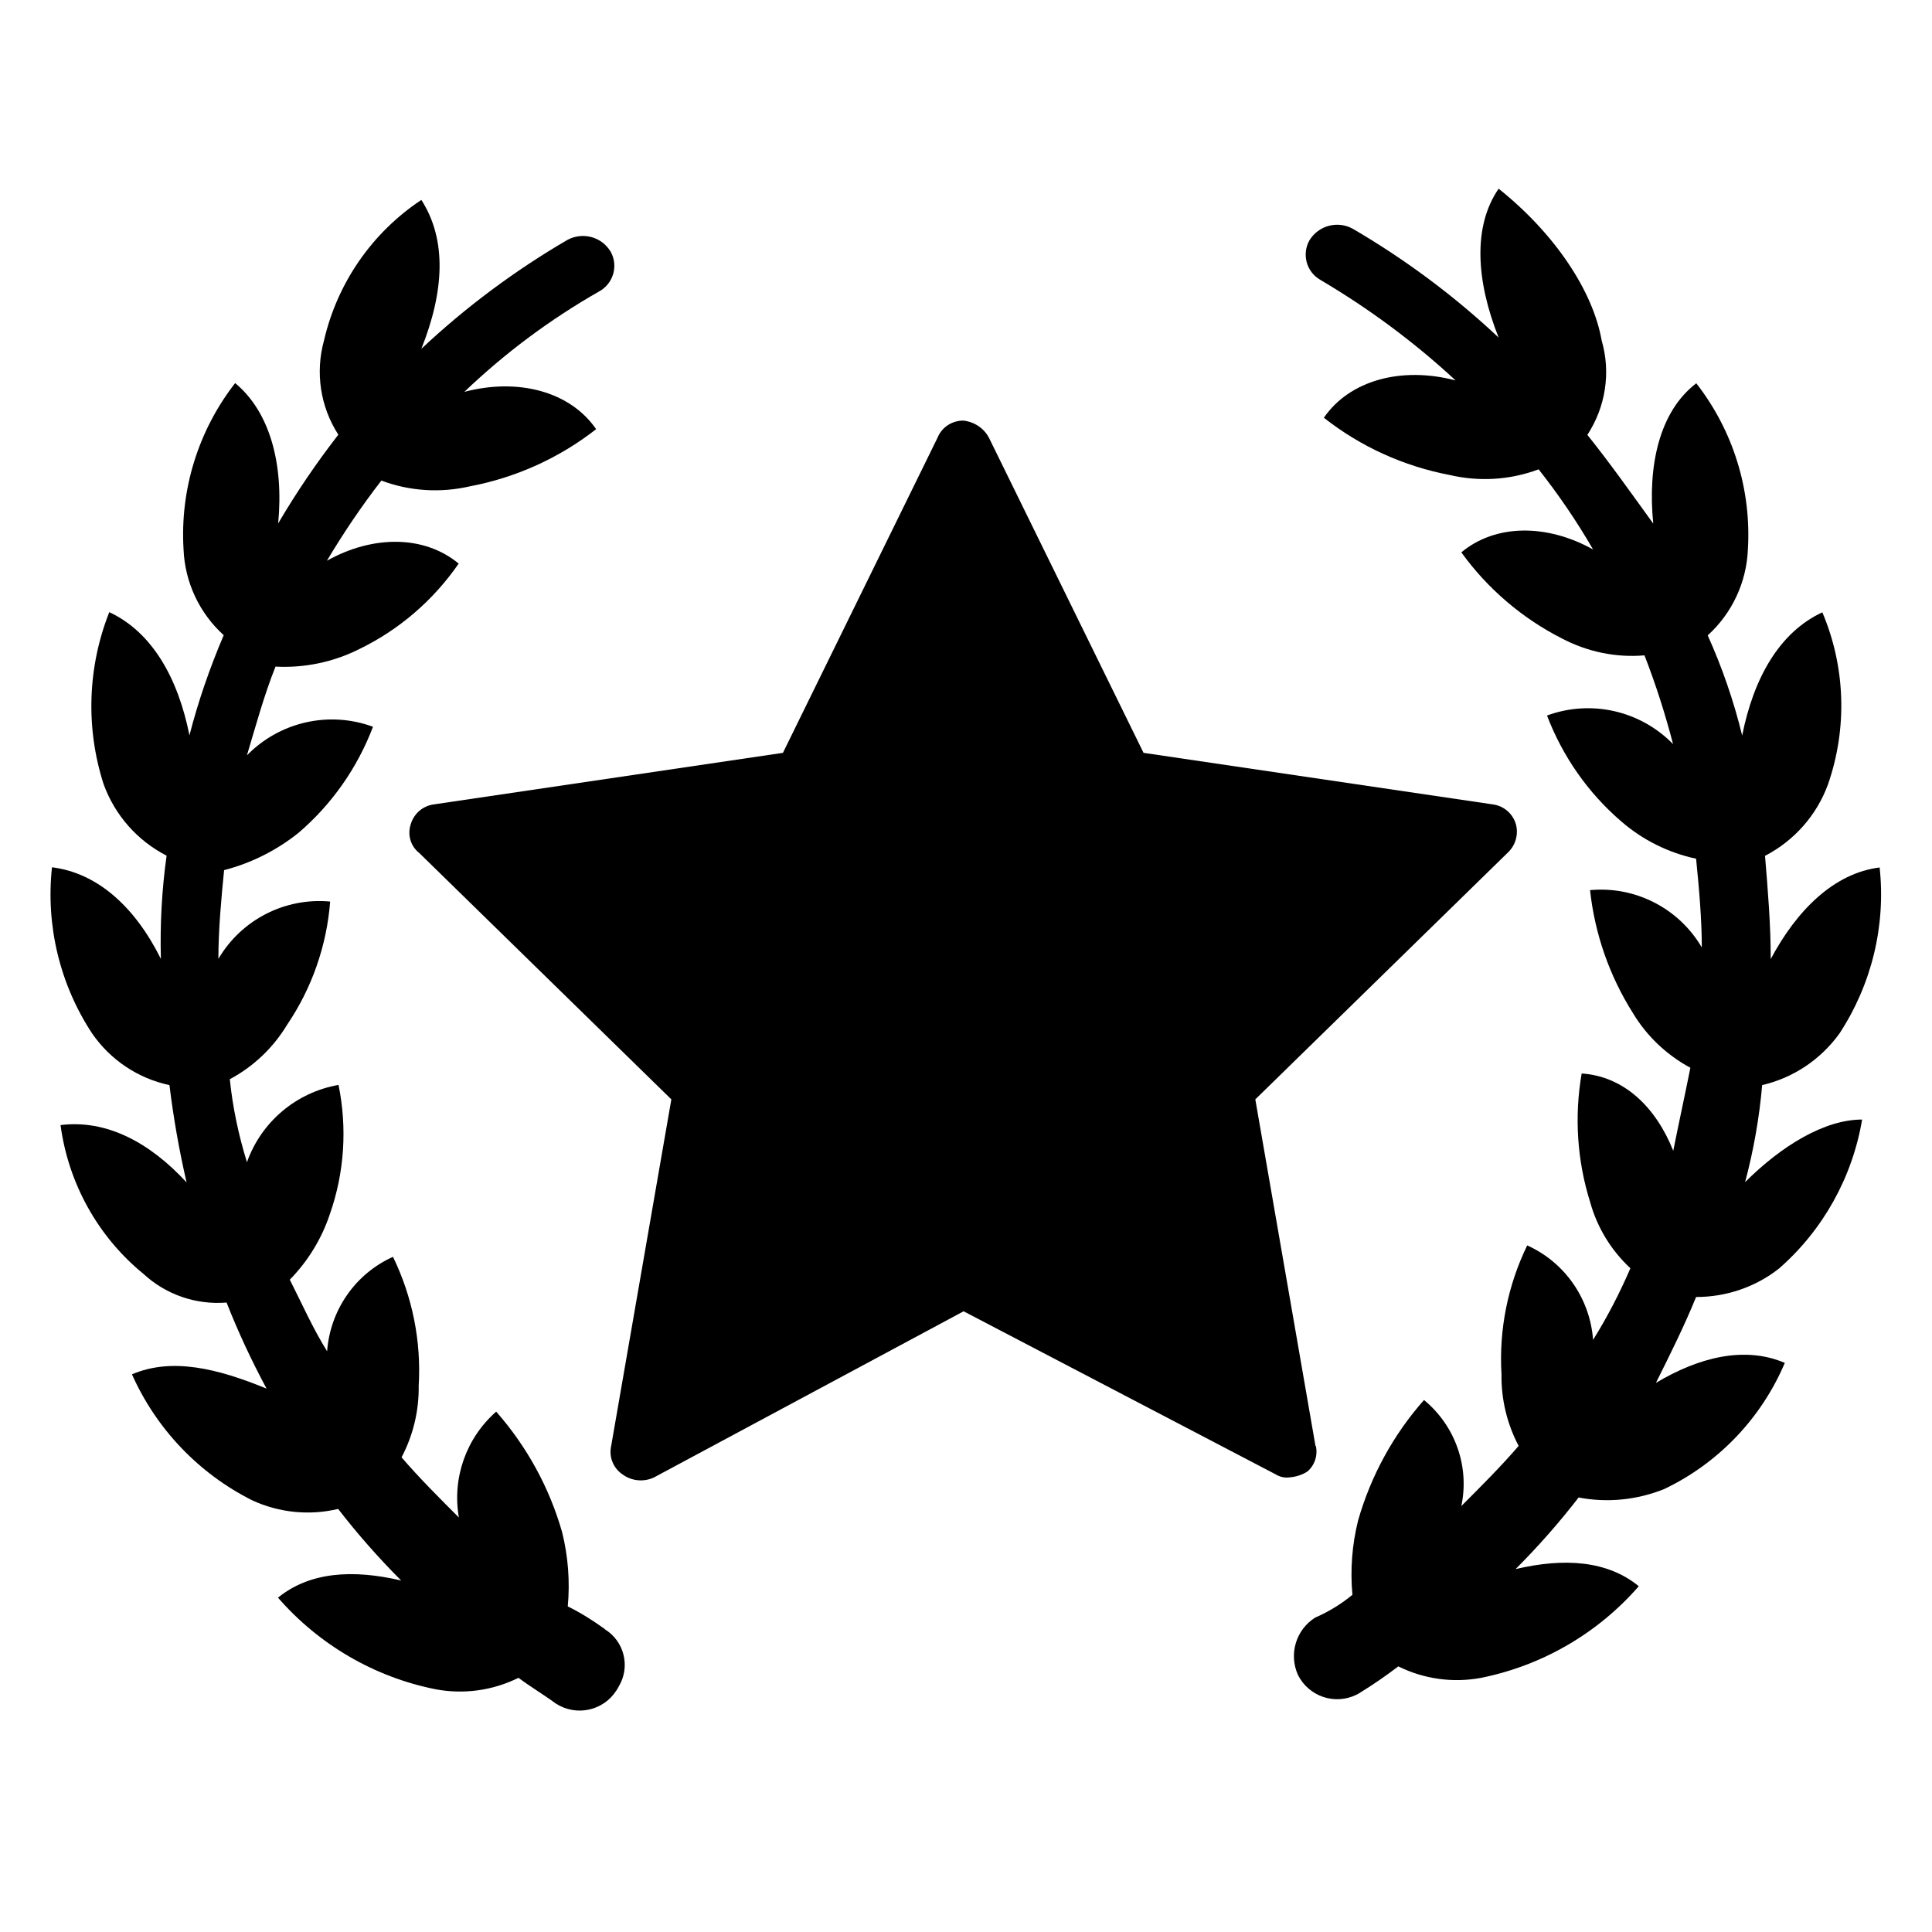
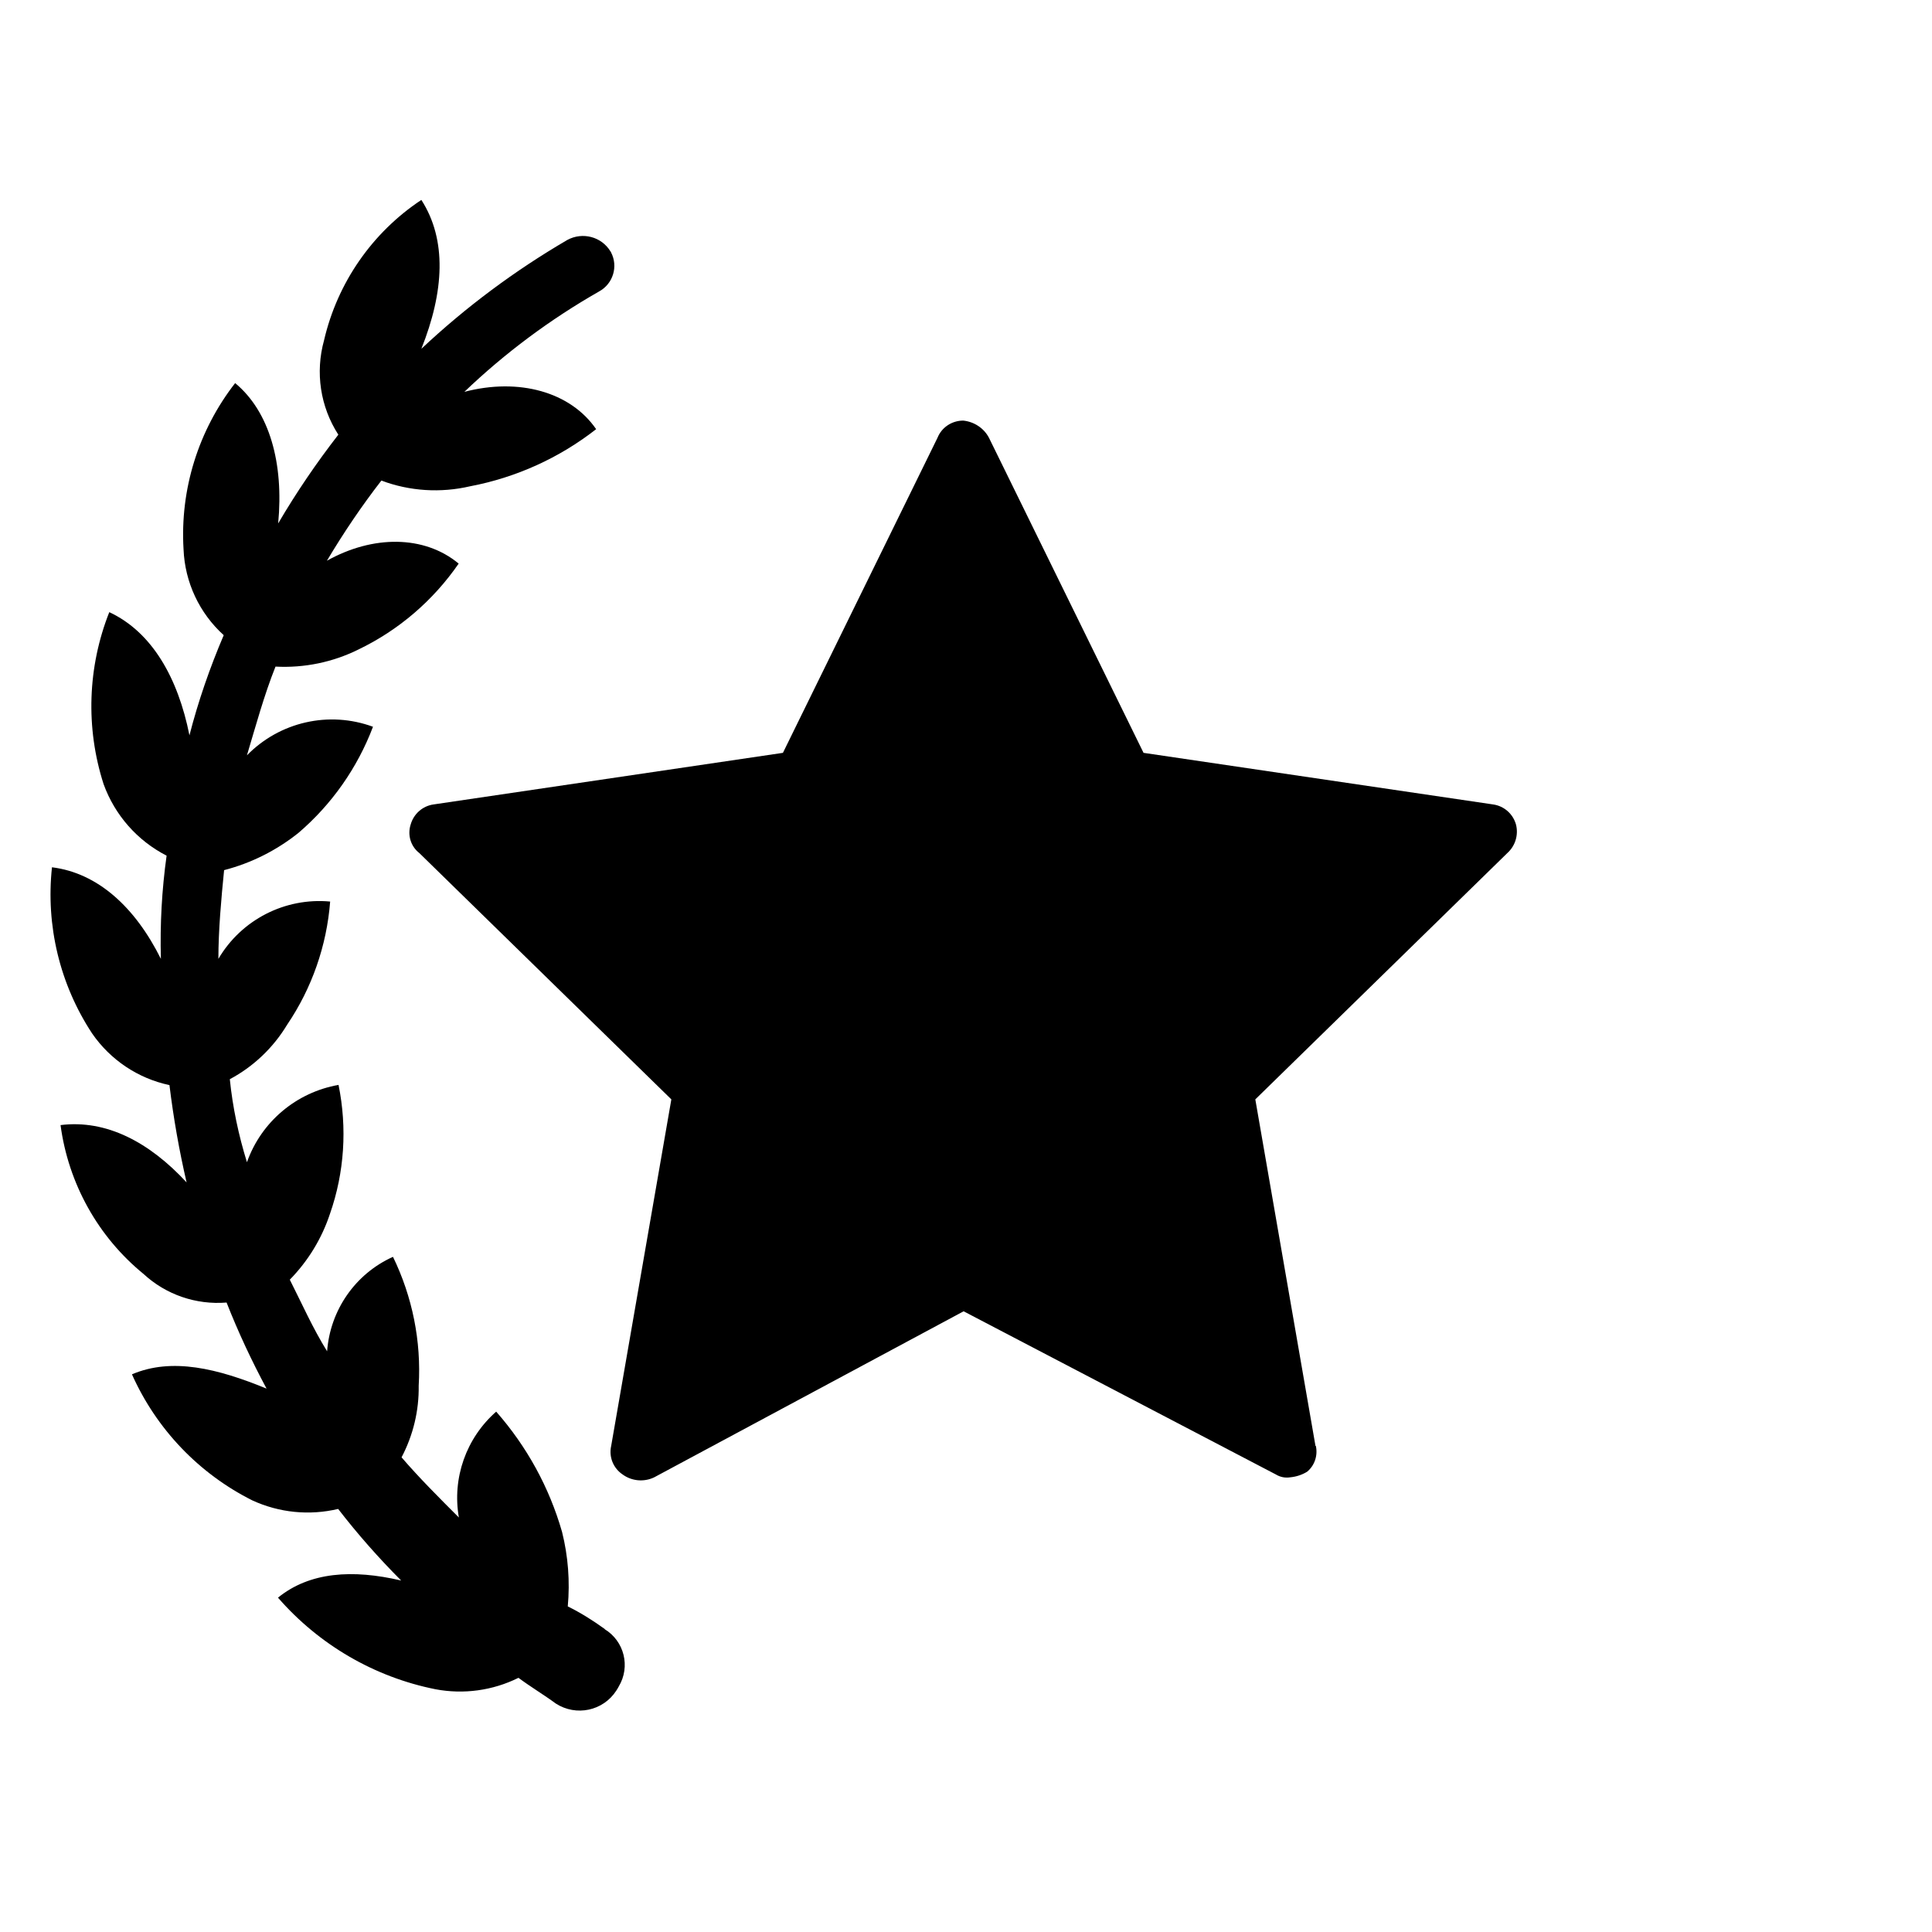
<svg xmlns="http://www.w3.org/2000/svg" id="Layer_1" viewBox="0 0 101.47 101.47">
  <g id="Group_13636">
    <path id="Path_3900" d="M31.78,85.57c-.62-.45-1.27-.86-1.96-1.2.12-1.31.02-2.63-.3-3.91-.67-2.34-1.85-4.49-3.46-6.32-1.58,1.39-2.32,3.49-1.96,5.56-1.05-1.05-2.11-2.11-3.01-3.16.61-1.16.92-2.45.9-3.76.14-2.34-.33-4.67-1.35-6.77-1.98.89-3.3,2.8-3.46,4.96-.75-1.2-1.35-2.56-1.96-3.76.96-.98,1.68-2.16,2.11-3.46.76-2.17.91-4.51.45-6.77-2.22.39-4.06,1.94-4.81,4.06-.44-1.42-.75-2.88-.9-4.36,1.24-.66,2.28-1.65,3.01-2.86,1.3-1.92,2.08-4.15,2.26-6.47-2.37-.22-4.66.95-5.87,3.01,0-1.5.15-3.16.3-4.66,1.43-.37,2.76-1.04,3.91-1.96,1.75-1.5,3.09-3.41,3.91-5.57-2.31-.85-4.9-.26-6.62,1.5.45-1.5.9-3.16,1.5-4.66,1.51.08,3.01-.23,4.36-.9,2.12-1.02,3.93-2.58,5.26-4.51-1.81-1.5-4.51-1.5-6.92-.15.87-1.46,1.82-2.87,2.86-4.21,1.49.56,3.11.66,4.66.3,2.42-.46,4.69-1.49,6.62-3-1.35-1.96-4.06-2.71-6.92-1.96,2.13-2.04,4.51-3.81,7.07-5.27.74-.4,1.02-1.32.63-2.06,0-.02-.02-.03-.03-.05-.47-.77-1.46-1.03-2.26-.6-2.76,1.61-5.34,3.53-7.67,5.72,1.2-3.01,1.35-5.72,0-7.82-2.58,1.71-4.41,4.35-5.11,7.37-.47,1.69-.2,3.49.75,4.96-1.15,1.48-2.21,3.04-3.16,4.66.3-3.16-.45-5.87-2.26-7.37-1.93,2.48-2.9,5.58-2.71,8.73.07,1.73.83,3.35,2.11,4.51-.73,1.71-1.34,3.47-1.8,5.26-.6-3.01-1.96-5.42-4.21-6.47-1.14,2.88-1.25,6.07-.3,9.03.59,1.63,1.77,2.97,3.31,3.76-.25,1.79-.35,3.61-.3,5.42-1.35-2.71-3.31-4.51-5.72-4.81-.33,3.06.41,6.15,2.11,8.73.96,1.39,2.41,2.36,4.06,2.71.21,1.72.51,3.43.9,5.11-1.95-2.11-4.21-3.31-6.62-3.01.41,3.07,1.97,5.87,4.36,7.82,1.18,1.09,2.76,1.63,4.36,1.5.61,1.55,1.31,3.05,2.1,4.52-2.56-1.05-4.96-1.65-7.07-.75,1.28,2.87,3.51,5.21,6.32,6.62,1.41.65,3,.81,4.51.45,1.02,1.32,2.13,2.58,3.31,3.76-2.56-.6-4.81-.45-6.47.9,2.15,2.47,5.06,4.17,8.27,4.81,1.48.28,3.01.07,4.36-.6.6.45,1.35.9,1.96,1.35,1.07.69,2.49.39,3.18-.68.05-.07.09-.15.13-.22.62-1.04.29-2.38-.75-3.01,0,0,0,0,0,0h0Z" style="stroke-width:0px;" />
-     <path id="Path_3901" d="M91.65,62.1c.45-1.68.75-3.39.9-5.11,1.64-.38,3.08-1.35,4.06-2.71,1.69-2.58,2.44-5.66,2.11-8.72-2.41.3-4.36,2.26-5.72,4.81,0-1.81-.15-3.61-.3-5.42,1.54-.8,2.72-2.14,3.31-3.76,1.02-2.94.92-6.16-.3-9.03-2.26,1.05-3.61,3.46-4.21,6.47-.44-1.81-1.05-3.57-1.81-5.26,1.28-1.16,2.04-2.79,2.11-4.51.19-3.14-.77-6.24-2.71-8.73-1.96,1.5-2.56,4.36-2.26,7.37-1.2-1.66-2.26-3.16-3.46-4.66.96-1.47,1.24-3.28.75-4.96-.45-2.56-2.41-5.57-5.41-7.97-1.35,1.96-1.2,4.81,0,7.82-2.33-2.19-4.91-4.11-7.67-5.72-.79-.43-1.78-.17-2.26.6-.42.73-.17,1.66.55,2.08.02,0,.03.02.05.03,2.54,1.5,4.91,3.26,7.07,5.26-2.86-.75-5.57,0-6.92,1.96,1.93,1.52,4.2,2.55,6.62,3.01,1.55.36,3.17.26,4.66-.3,1.05,1.33,2.01,2.74,2.86,4.21-2.41-1.35-5.12-1.35-6.92.15,1.37,1.9,3.18,3.45,5.26,4.51,1.34.71,2.85,1.03,4.36.9.59,1.52,1.09,3.08,1.5,4.66-1.72-1.76-4.31-2.35-6.62-1.5.82,2.15,2.16,4.07,3.91,5.57,1.12.97,2.47,1.64,3.92,1.95.15,1.5.3,3.16.3,4.66-1.21-2.06-3.49-3.23-5.87-3.01.25,2.3,1.02,4.51,2.26,6.47.73,1.21,1.77,2.19,3.01,2.86-.3,1.5-.6,2.86-.9,4.36-.9-2.26-2.56-3.91-4.81-4.06-.39,2.26-.24,4.58.45,6.77.37,1.33,1.1,2.52,2.11,3.46-.56,1.3-1.21,2.56-1.96,3.76-.16-2.16-1.48-4.07-3.46-4.96-1.02,2.1-1.49,4.43-1.35,6.77-.02,1.31.29,2.6.9,3.76-.9,1.05-1.96,2.11-3.01,3.16.44-2.07-.32-4.22-1.96-5.57-1.61,1.82-2.79,3.98-3.46,6.32-.32,1.28-.42,2.6-.3,3.91-.59.49-1.25.89-1.96,1.2-1.01.64-1.39,1.92-.9,3.01.57,1.14,1.95,1.6,3.09,1.03.08-.04.15-.08.22-.13.68-.42,1.33-.87,1.96-1.35,1.35.67,2.88.88,4.36.6,3.21-.65,6.12-2.34,8.27-4.81-1.65-1.35-3.91-1.5-6.47-.9,1.18-1.18,2.29-2.44,3.31-3.76,1.52.29,3.08.13,4.51-.45,2.84-1.36,5.09-3.72,6.32-6.62-2.11-.9-4.51-.3-6.77,1.05.75-1.5,1.5-3.01,2.11-4.51,1.58,0,3.12-.52,4.36-1.5,2.31-2.02,3.85-4.79,4.36-7.82-1.96,0-4.21,1.35-6.17,3.31h0Z" style="stroke-width:0px;" />
    <path id="Path_3902" d="M69.09,75.94l-3.16-18.2,13.24-12.94c.42-.38.59-.96.45-1.5-.16-.56-.63-.97-1.2-1.05l-18.36-2.71-8.12-16.55c-.27-.51-.78-.84-1.35-.9-.59,0-1.13.35-1.35.9l-8.12,16.55-18.35,2.71c-.57.08-1.04.49-1.2,1.05-.18.55,0,1.15.45,1.5l13.24,12.94-3.16,18.2c-.13.58.11,1.17.6,1.5.48.35,1.12.41,1.66.15l16.25-8.72,16.4,8.57c.23.14.49.19.75.15.32-.03.63-.13.9-.3.39-.33.56-.85.45-1.35h0Z" style="stroke-width:0px;" />
  </g>
</svg>